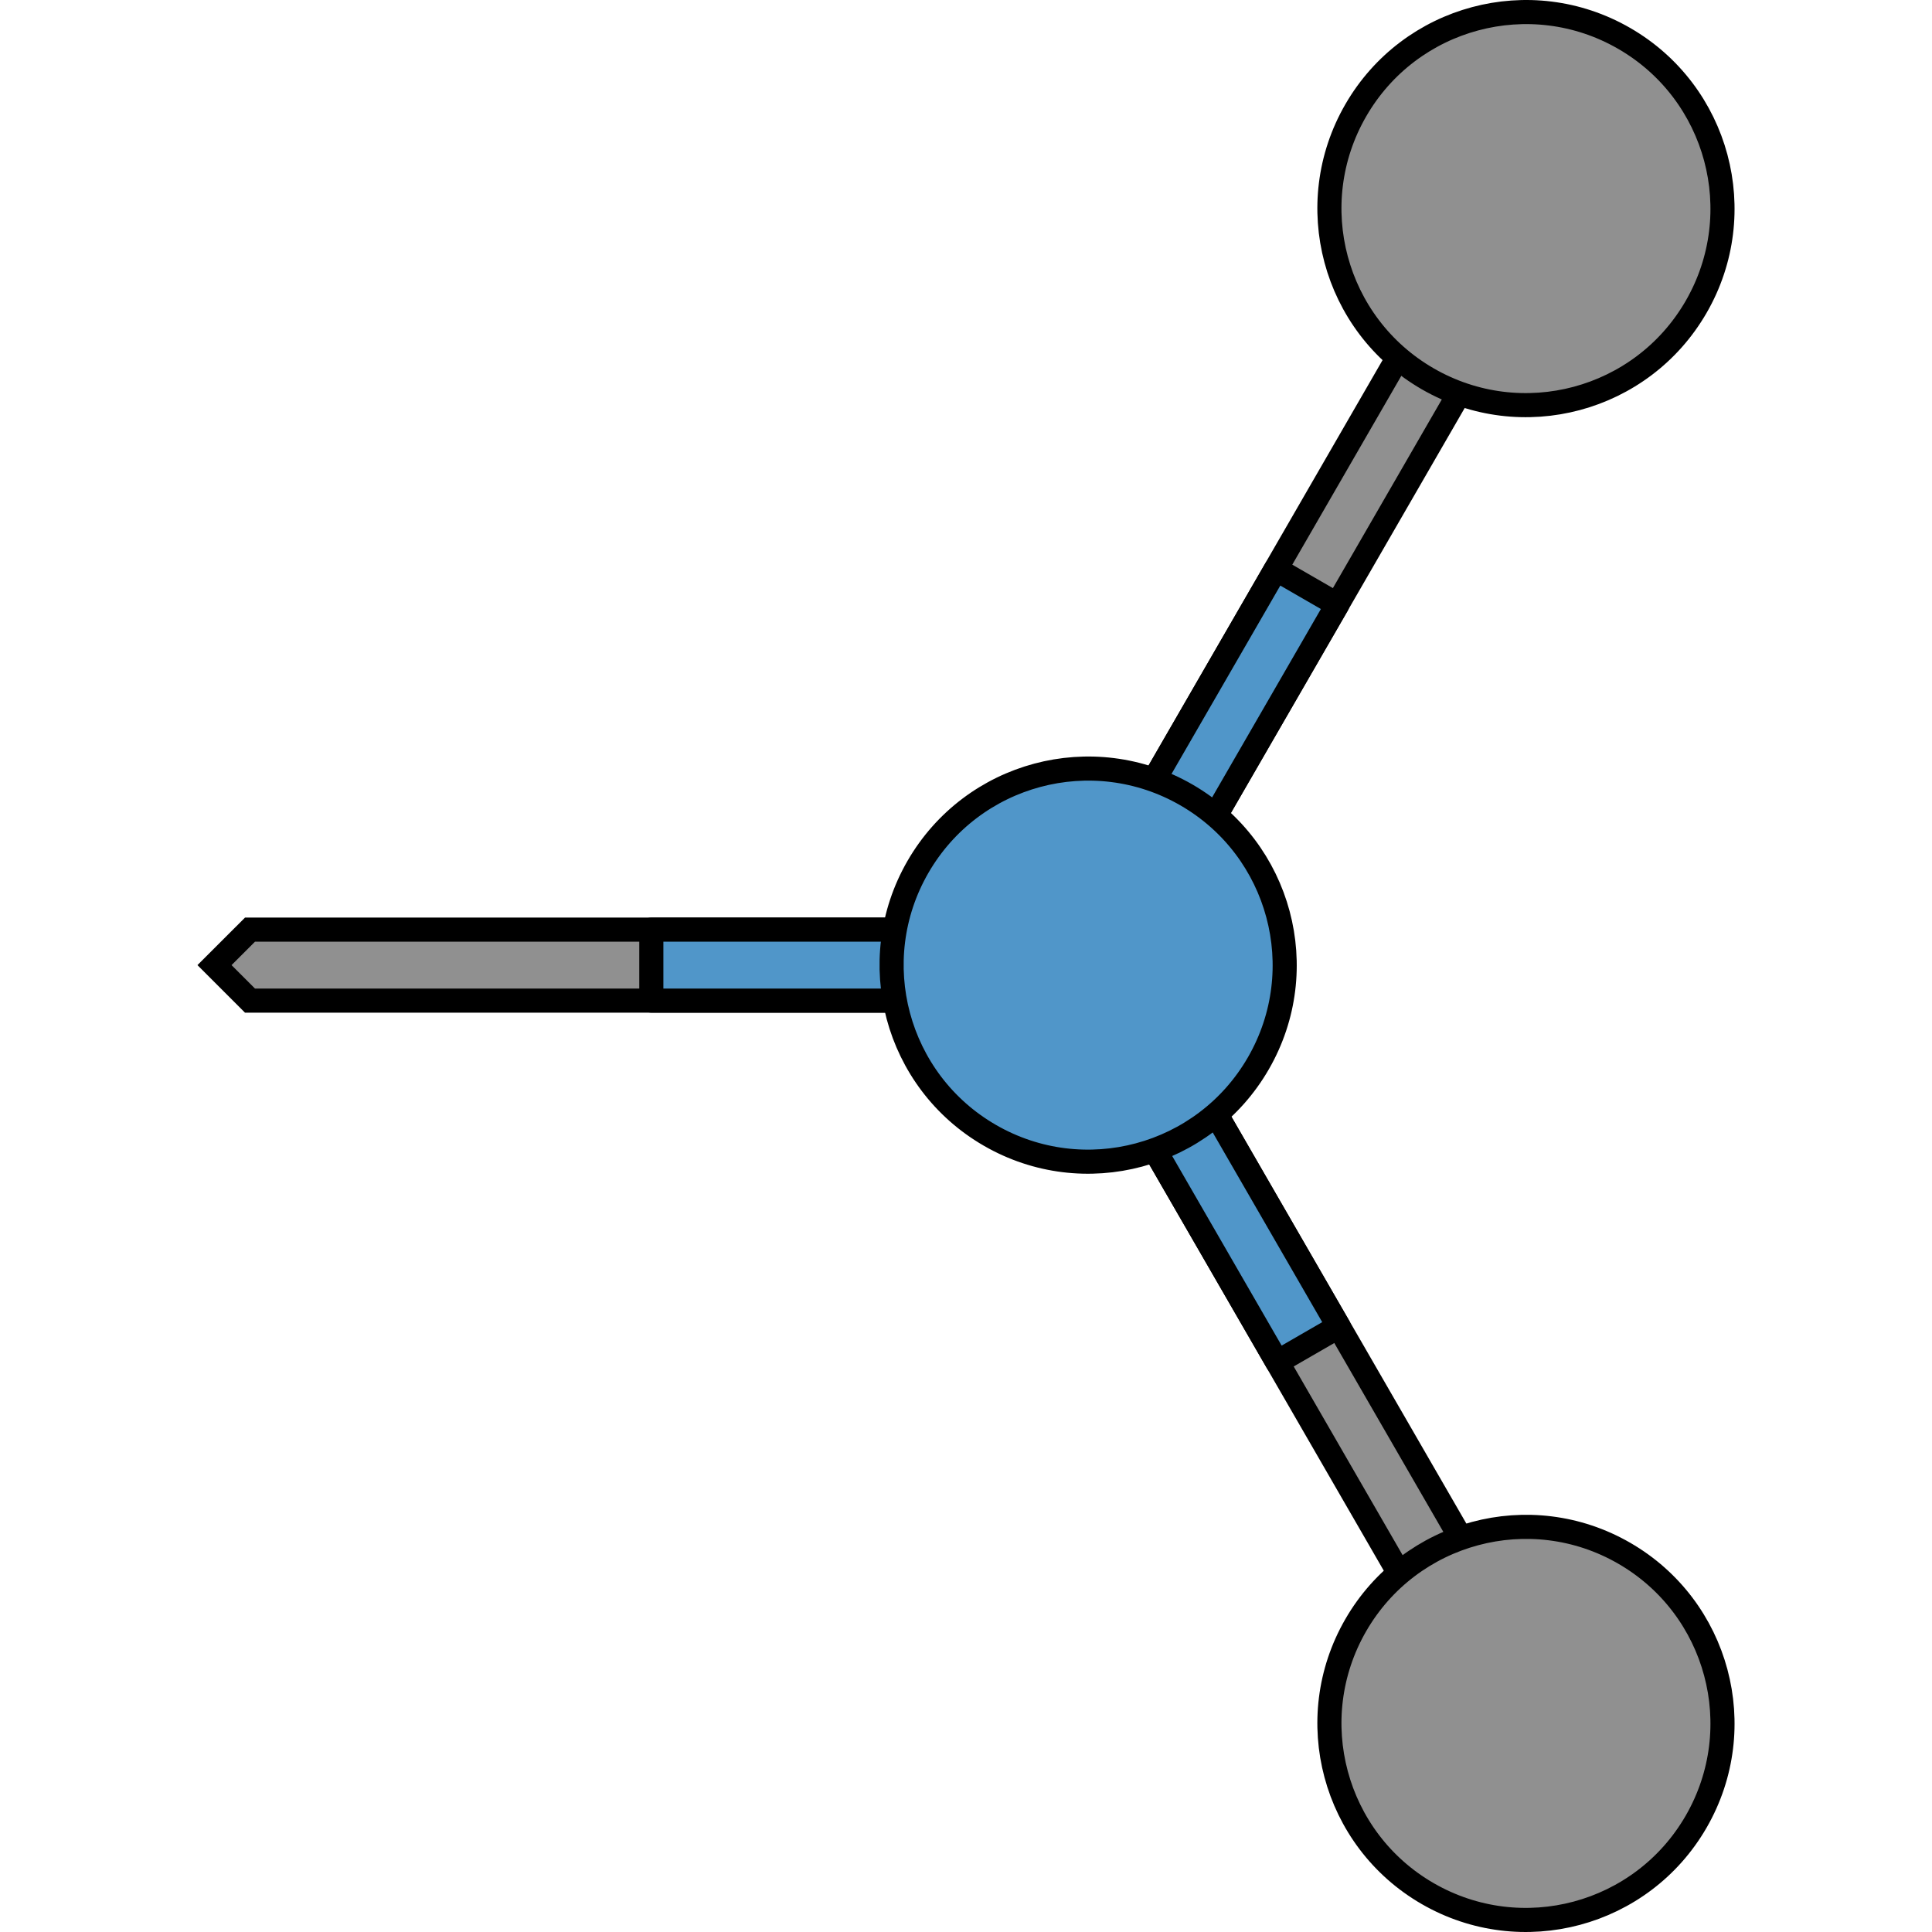
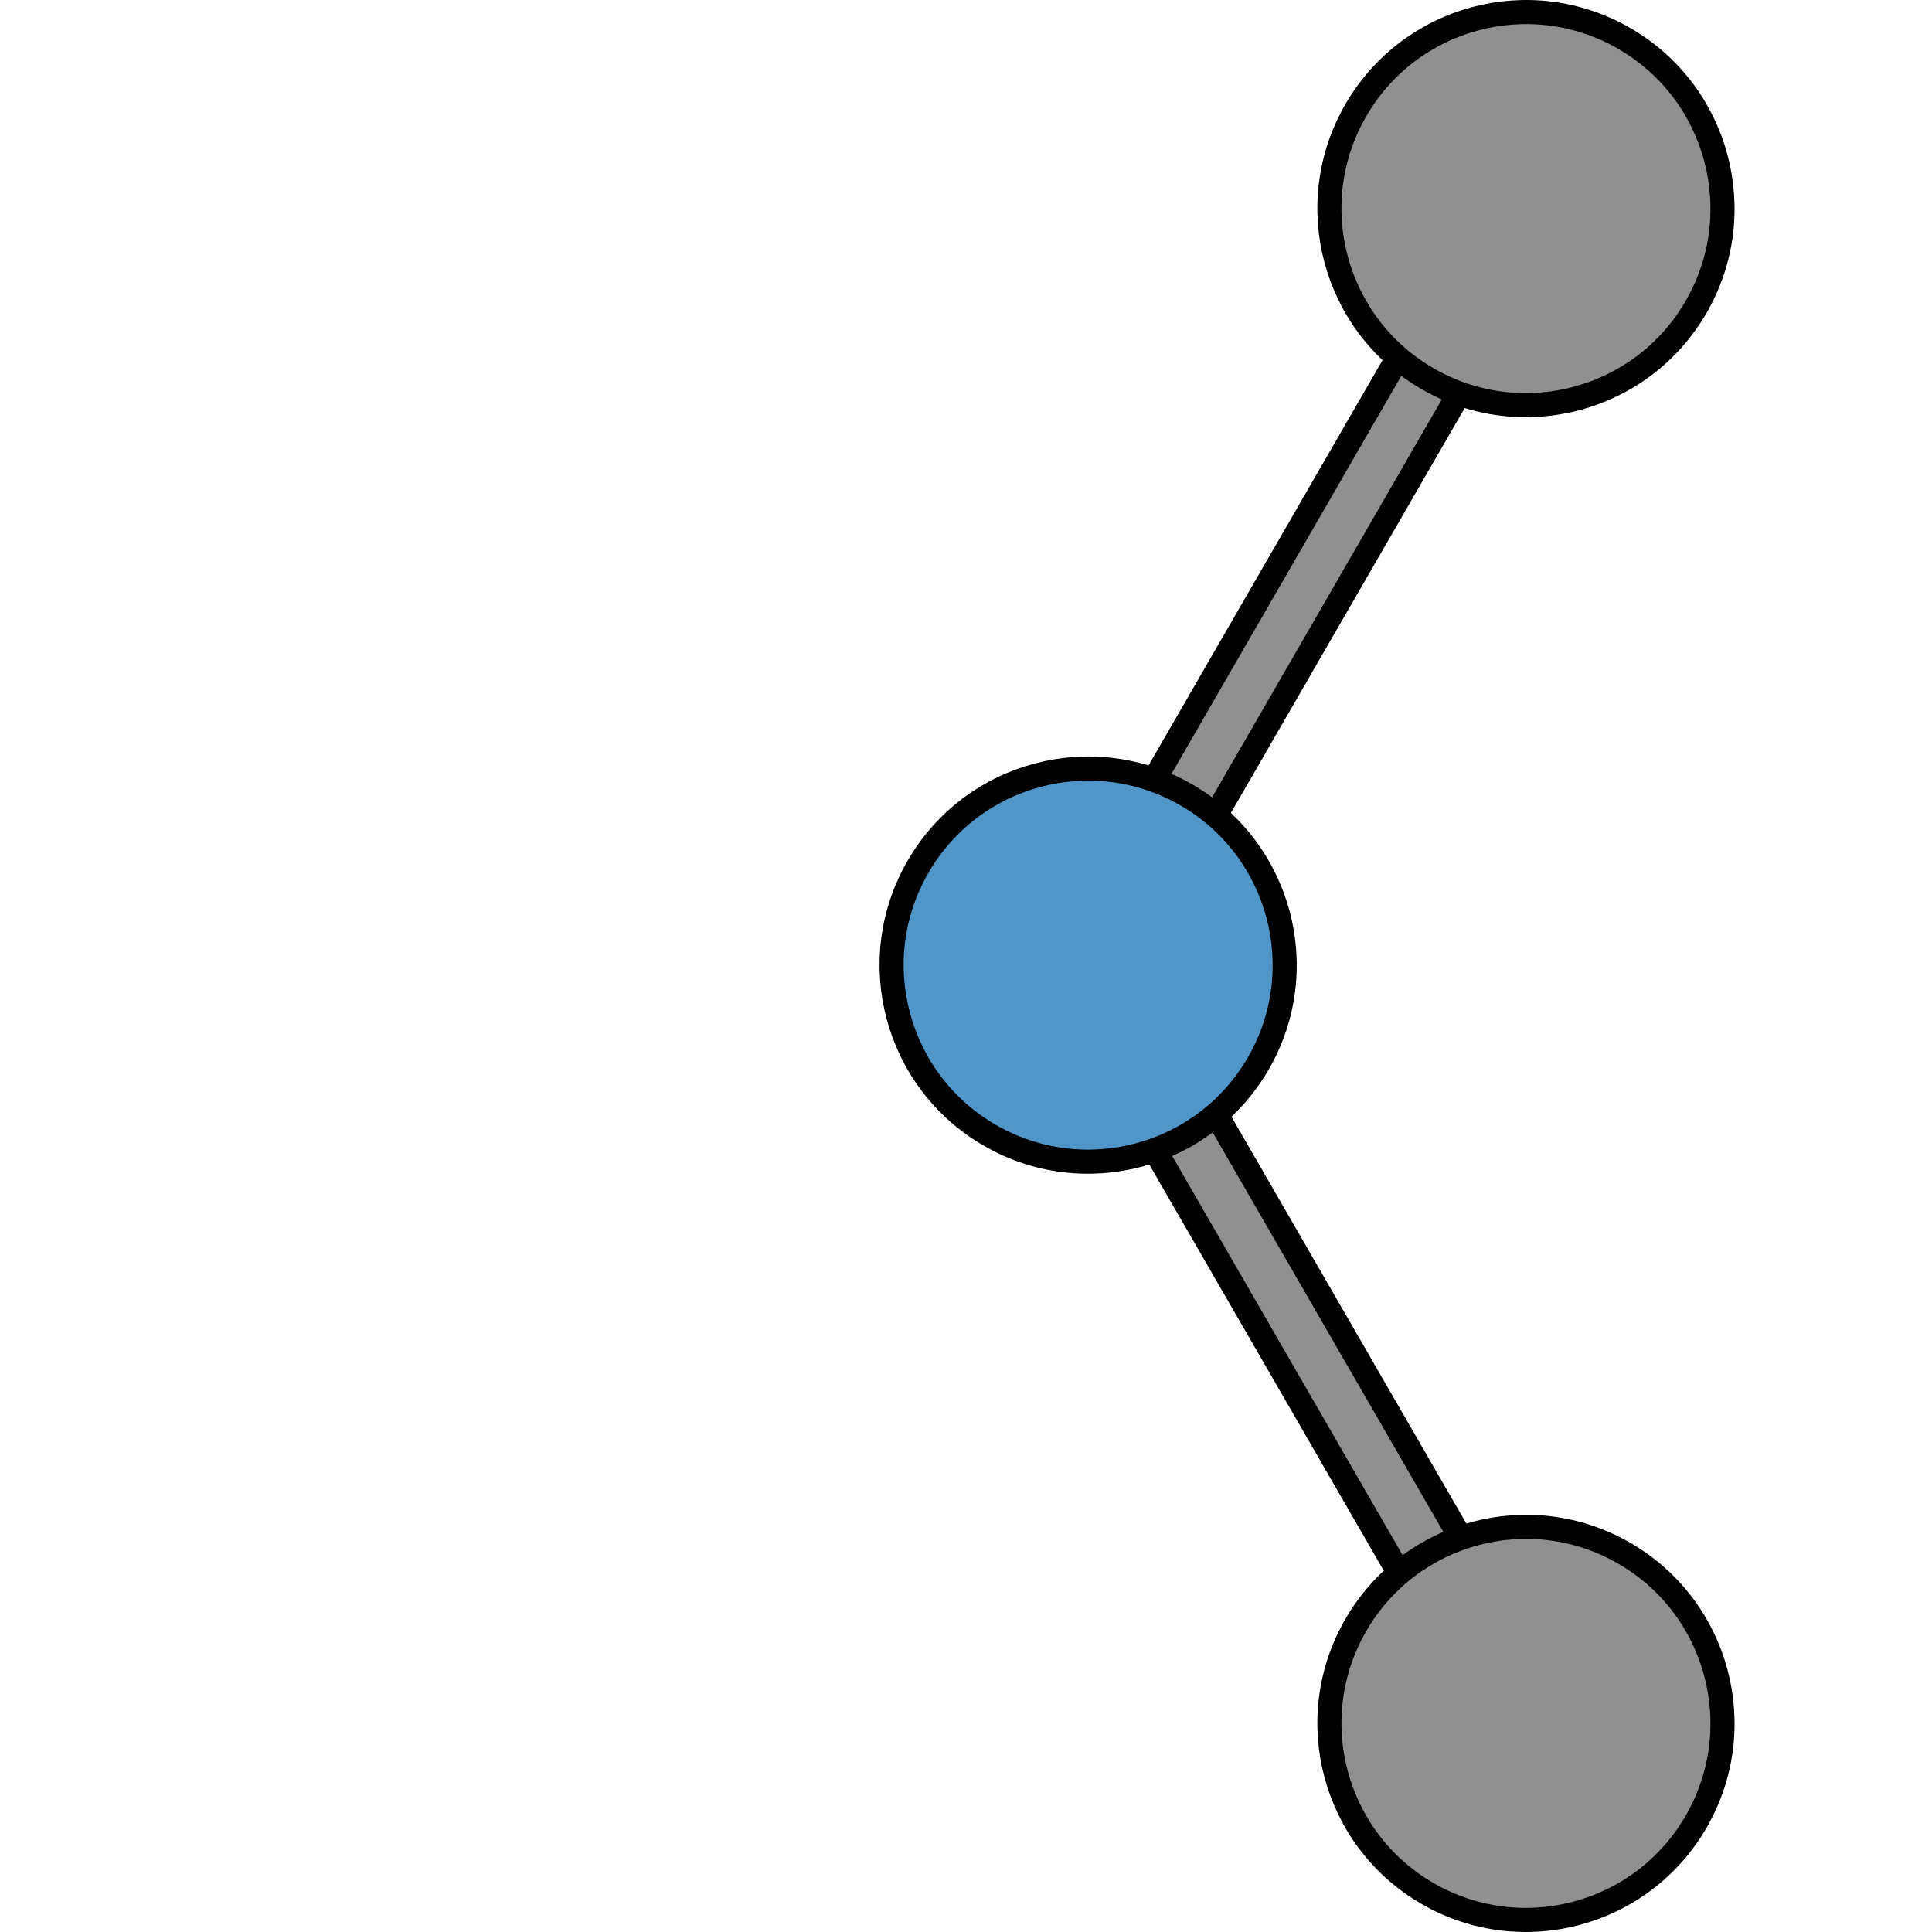
<svg xmlns="http://www.w3.org/2000/svg" version="1.1" id="Layer_1" width="800px" height="800px" viewBox="0 0 127.552 160.321" enable-background="new 0 0 127.552 160.321" xml:space="preserve">
  <g>
    <g>
-       <polygon fill="#909090" stroke="#000000" stroke-width="2" stroke-miterlimit="10" points="70.97,77.143 4.362,77.143     1.415,80.087 4.36,83.033 70.969,83.033 73.913,80.088   " />
-       <polygon fill="#5096C9" stroke="#000000" stroke-width="2" stroke-linecap="round" stroke-linejoin="round" stroke-miterlimit="10" points="    37.664,77.143 37.664,83.033 70.965,83.033 73.913,80.088 70.967,77.143   " />
      <g>
        <g>
          <polygon fill="#909090" stroke="#000000" stroke-width="2" stroke-miterlimit="10" points="111.355,138.922 78.051,81.238       74.03,80.159 72.951,84.183 106.254,141.866 110.279,142.945     " />
-           <polygon fill="#5096C9" stroke="#000000" stroke-width="2" stroke-linecap="round" stroke-linejoin="round" stroke-miterlimit="10" points="      94.702,110.081 89.602,113.025 72.951,84.183 74.03,80.159 78.051,81.238     " />
        </g>
        <g>
          <polygon fill="#909090" stroke="#000000" stroke-width="2" stroke-miterlimit="10" points="77.935,79.01 111.239,21.326       110.162,17.303 106.139,18.381 72.833,76.066 73.913,80.088     " />
-           <polygon fill="#5096C9" stroke="#000000" stroke-width="2" stroke-linecap="round" stroke-linejoin="round" stroke-miterlimit="10" points="      94.592,50.171 89.492,47.226 72.837,76.063 73.913,80.088 77.936,79.011     " />
          <path fill="#5096C9" stroke="#000000" stroke-width="2" stroke-linecap="round" stroke-linejoin="round" stroke-miterlimit="10" d="      M65.758,94.211c7.801,4.504,17.773,1.832,22.277-5.971c4.503-7.797,1.831-17.771-5.968-22.275      c-7.8-4.504-17.774-1.829-22.277,5.969C55.286,79.736,57.959,89.709,65.758,94.211z" />
        </g>
        <path fill="#909090" stroke="#000000" stroke-width="2" stroke-miterlimit="10" d="M118.396,128.889     c-7.8-4.504-17.773-1.831-22.277,5.97c-4.502,7.798-1.83,17.772,5.969,22.275s17.775,1.83,22.277-5.968     C128.868,143.365,126.196,133.391,118.396,128.889z" />
        <g>
          <path fill="#909090" stroke="#000000" stroke-width="2" stroke-miterlimit="10" d="M118.396,3.188      c-7.8-4.504-17.773-1.83-22.277,5.97c-4.502,7.798-1.83,17.772,5.969,22.275c7.799,4.503,17.775,1.83,22.277-5.968      C128.868,17.665,126.196,7.69,118.396,3.188z" />
        </g>
      </g>
    </g>
  </g>
</svg>